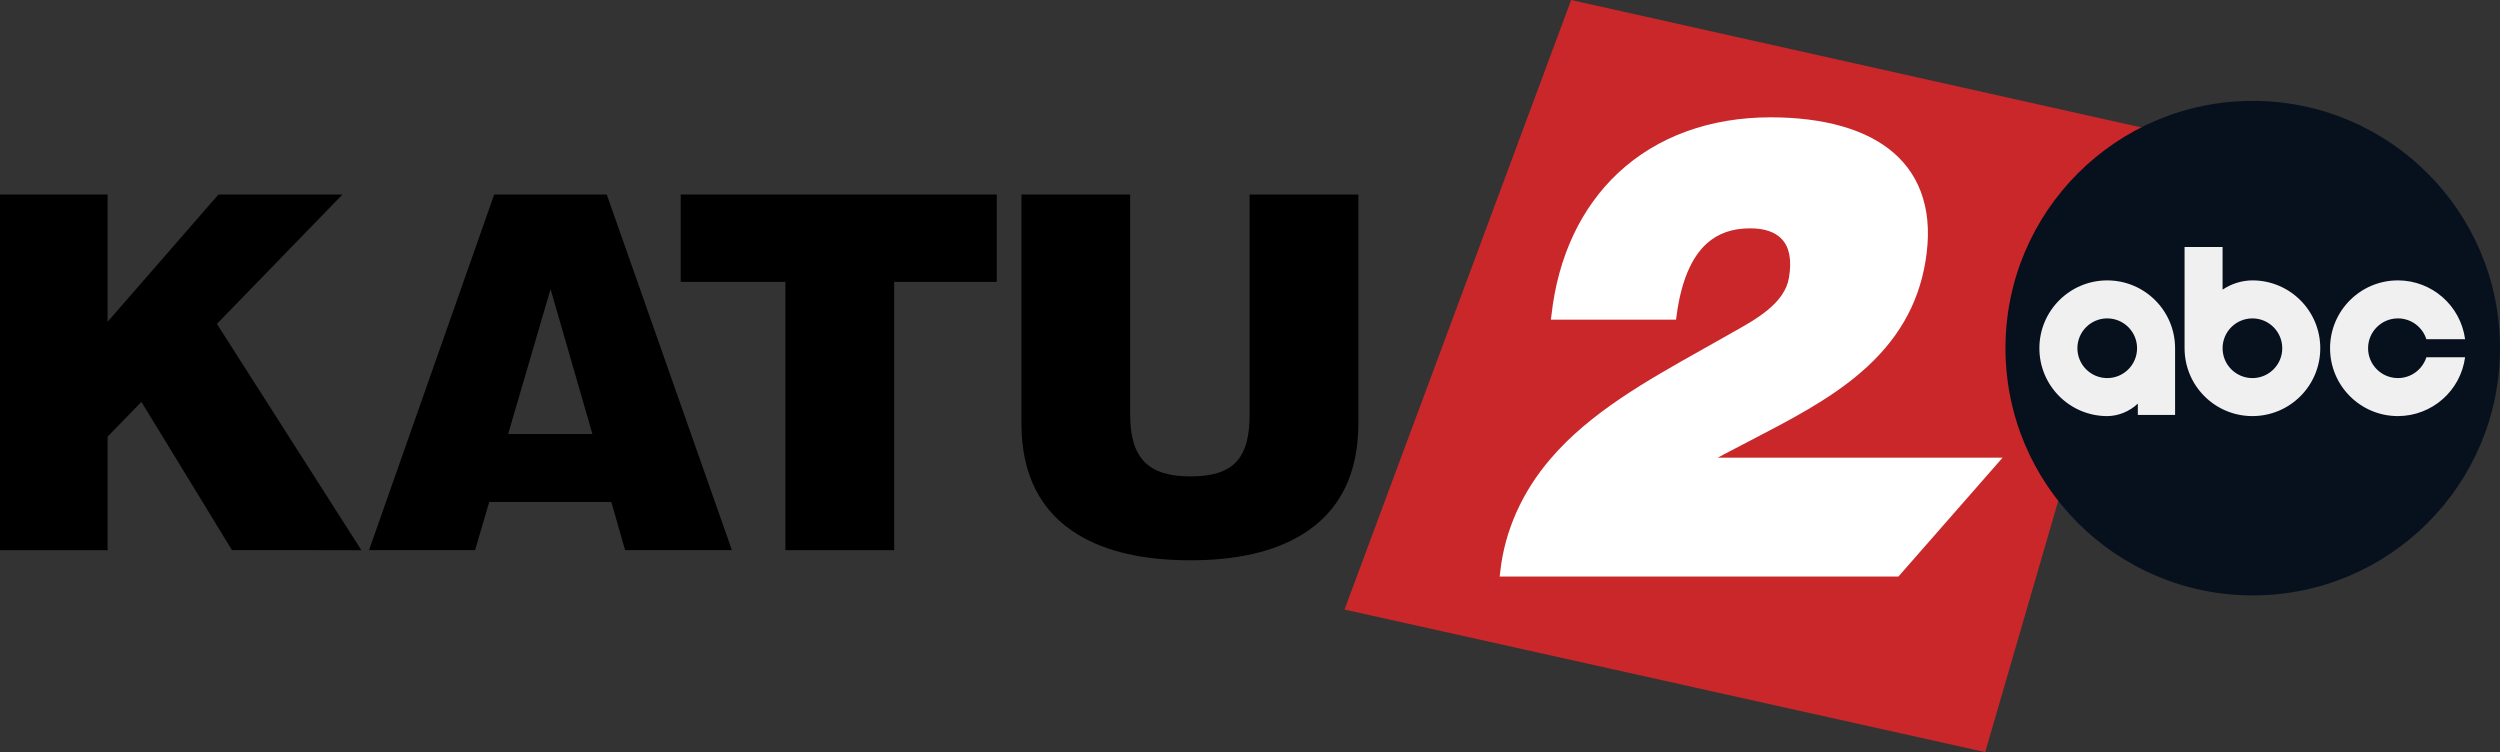
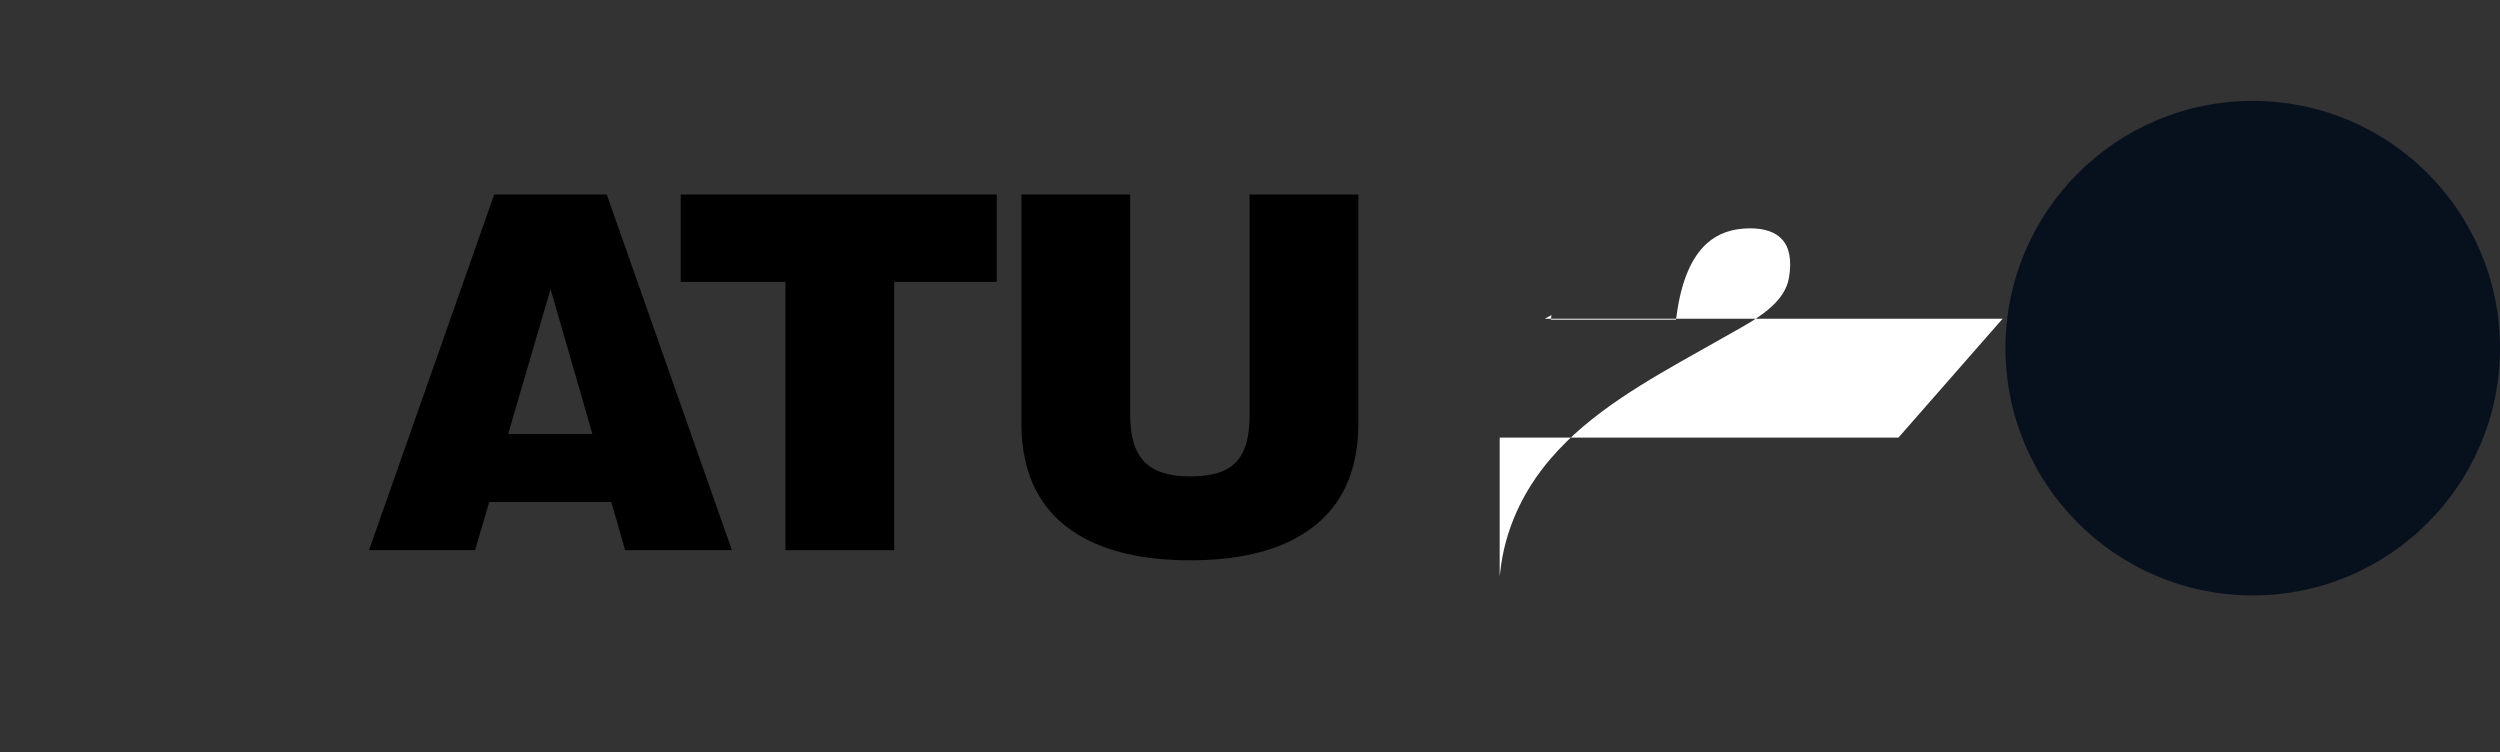
<svg xmlns="http://www.w3.org/2000/svg" xmlns:ns1="http://sodipodi.sourceforge.net/DTD/sodipodi-0.dtd" xmlns:ns2="http://www.inkscape.org/namespaces/inkscape" version="1.1" width="1175.158" height="353.536" viewBox="0 0 1175.159 353.536" id="svg54" ns1:docname="KATU (2021).svg" ns2:version="1.2 (dc2aedaf03, 2022-05-15)">
  <rect x="0" y="0" width="1175.159" height="353.536" fill="#333333" stroke="none" />
  <defs id="defs58" />
  <ns1:namedview id="namedview56" pagecolor="#ffffff" bordercolor="#000000" borderopacity="0.25" ns2:showpageshadow="2" ns2:pageopacity="0.0" ns2:pagecheckerboard="0" ns2:deskcolor="#d1d1d1" showgrid="false" ns2:zoom="1.3825878" ns2:cx="596.70715" ns2:cy="170.69441" ns2:window-width="1920" ns2:window-height="1009" ns2:window-x="-8" ns2:window-y="-8" ns2:window-maximized="1" ns2:current-layer="svg54" />
  <g id="g6" transform="matrix(2.5,0,0,2.5,-12.421,-262.618)" style="mix-blend-mode:normal;fill-rule:nonzero;stroke:none;stroke-width:1;stroke-linecap:butt;stroke-linejoin:miter;stroke-miterlimit:10;stroke-dasharray:none;stroke-dashoffset:0">
-     <path d="m 412.085,130.018 -33.845,116.444 -120.468,-26.803 42.611,-114.612 z" fill="#c92729" id="path2" />
-     <path d="m 286.946,213.407 0.108,-0.862 c 0.826,-7.689 4.132,-15.054 9.485,-21.27 7.401,-8.659 18.036,-14.623 28.312,-20.407 1.401,-0.79 2.874,-1.617 4.275,-2.407 0.503,-0.287 1.042,-0.575 1.581,-0.898 4.383,-2.443 9.844,-5.461 10.635,-10.311 0.539,-3.269 0.108,-5.677 -1.329,-7.222 -1.258,-1.365 -3.269,-2.048 -5.964,-2.048 -3.377,0 -6.036,0.934 -8.192,2.874 -2.838,2.587 -4.743,7.006 -5.605,13.222 l -0.144,1.078 h -23.533 l 0.108,-0.862 c 1.222,-10.994 5.569,-20.228 12.575,-26.767 7.329,-6.826 17.246,-10.419 28.635,-10.419 10.096,0 18.072,2.299 23.102,6.647 2.659,2.299 4.527,5.174 5.533,8.515 1.078,3.485 1.222,7.509 0.467,12 -1.365,8.156 -5.317,14.946 -12.18,20.838 -5.964,5.138 -13.437,8.982 -20.623,12.719 -1.617,0.826 -3.305,1.725 -4.958,2.587 l -1.258,0.683 H 381.51 l -19.581,22.347 H 286.946 Z" fill="#ffffff" id="path4" />
+     <path d="m 286.946,213.407 0.108,-0.862 c 0.826,-7.689 4.132,-15.054 9.485,-21.27 7.401,-8.659 18.036,-14.623 28.312,-20.407 1.401,-0.79 2.874,-1.617 4.275,-2.407 0.503,-0.287 1.042,-0.575 1.581,-0.898 4.383,-2.443 9.844,-5.461 10.635,-10.311 0.539,-3.269 0.108,-5.677 -1.329,-7.222 -1.258,-1.365 -3.269,-2.048 -5.964,-2.048 -3.377,0 -6.036,0.934 -8.192,2.874 -2.838,2.587 -4.743,7.006 -5.605,13.222 l -0.144,1.078 h -23.533 l 0.108,-0.862 l -1.258,0.683 H 381.51 l -19.581,22.347 H 286.946 Z" fill="#ffffff" id="path4" />
  </g>
  <g fill="#000000" id="g16" transform="matrix(2.5,0,0,2.5,-12.421,-262.618)" style="mix-blend-mode:normal;fill-rule:nonzero;stroke:none;stroke-width:1;stroke-linecap:butt;stroke-linejoin:miter;stroke-miterlimit:10;stroke-dasharray:none;stroke-dashoffset:0">
-     <path d="m 48.59,208.492 -17.032,-27.883 -6.36,6.54 v 21.344 H 4.968 V 141.623 H 25.198 v 23.931 l 20.841,-23.931 h 23.32 l -23.607,24.326 27.165,42.544 z" id="path8" />
    <path d="m 122.502,208.492 -2.587,-9.055 H 96.954 l -2.659,9.055 H 74.353 l 23.536,-66.87 h 21.164 l 23.536,66.87 z m -6.144,-21.847 -7.869,-27.237 -7.977,27.237 z" id="path10" />
    <path d="m 152.649,208.492 v -50.449 h -19.691 v -16.421 h 59.432 v 16.421 h -19.296 v 50.449 z" id="path12" />
    <path d="m 228.789,210.397 c -8.767,0 -15.882,-1.617 -21.164,-4.851 -7.043,-4.276 -10.6,-11.319 -10.6,-20.841 v -43.083 h 20.445 v 41.394 c 0,8.157 3.378,11.606 11.319,11.606 8.013,0 11.139,-3.27 11.139,-11.606 v -41.394 h 20.445 v 43.083 c 0,9.558 -3.557,16.565 -10.564,20.841 -5.246,3.234 -12.289,4.851 -21.02,4.851 z" id="path14" />
  </g>
  <g id="g48" transform="matrix(2.5,0,0,2.5,-12.421,-262.618)" style="mix-blend-mode:normal;stroke:none;stroke-width:1;stroke-linecap:butt;stroke-linejoin:miter;stroke-miterlimit:10;stroke-dasharray:none;stroke-dashoffset:0">
    <path d="m 428.54,124.017 c 25.677,0 46.492,20.815 46.492,46.492 0,25.676 -20.815,46.491 -46.492,46.491 -25.676,0 -46.491,-20.815 -46.491,-46.491 0,-25.677 20.815,-46.492 46.491,-46.492" fill="#07111e" fill-rule="nonzero" id="path44" />
-     <path d="m 455.838,157.766 c 6.383,0.007 11.78,4.731 12.63,11.059 h -7.282 c -0.72,-2.268 -2.842,-3.911 -5.348,-3.911 -3.098,0.001 -5.61,2.513 -5.61,5.612 0,3.098 2.511,5.61 5.61,5.61 2.506,0 4.627,-1.643 5.348,-3.911 h 7.281 c -0.85,6.326 -6.246,11.05 -12.629,11.058 -7.046,0 -12.758,-5.712 -12.758,-12.758 0,-7.046 5.712,-12.758 12.758,-12.758 m -54.655,18.369 c 3.098,0 5.61,-2.511 5.61,-5.612 0,-3.098 -2.511,-5.61 -5.61,-5.61 -3.098,0 -5.61,2.511 -5.61,5.61 0,3.099 2.511,5.612 5.61,5.612 m 5.753,6.932 v -2.139 c -1.519,1.469 -3.674,2.352 -5.753,2.355 -7.046,0 -12.758,-5.712 -12.758,-12.758 0,-7.046 5.712,-12.758 12.758,-12.758 7.046,0 12.758,5.712 12.758,12.758 v 12.543 z m 21.546,-18.153 c -3.099,0 -5.61,2.511 -5.61,5.612 0,3.098 2.511,5.61 5.61,5.61 3.098,0 5.61,-2.511 5.61,-5.61 0,-3.099 -2.511,-5.612 -5.61,-5.612 m -5.61,-13.427 v 8.02 c 1.651,-1.119 3.665,-1.738 5.61,-1.741 7.047,0 12.758,5.712 12.758,12.758 0,7.046 -5.711,12.758 -12.758,12.758 -7.046,0 -12.758,-5.712 -12.758,-12.758 V 151.487 Z m -7.148,0" fill="#f0f0f0" fill-rule="evenodd" id="path46" />
  </g>
</svg>